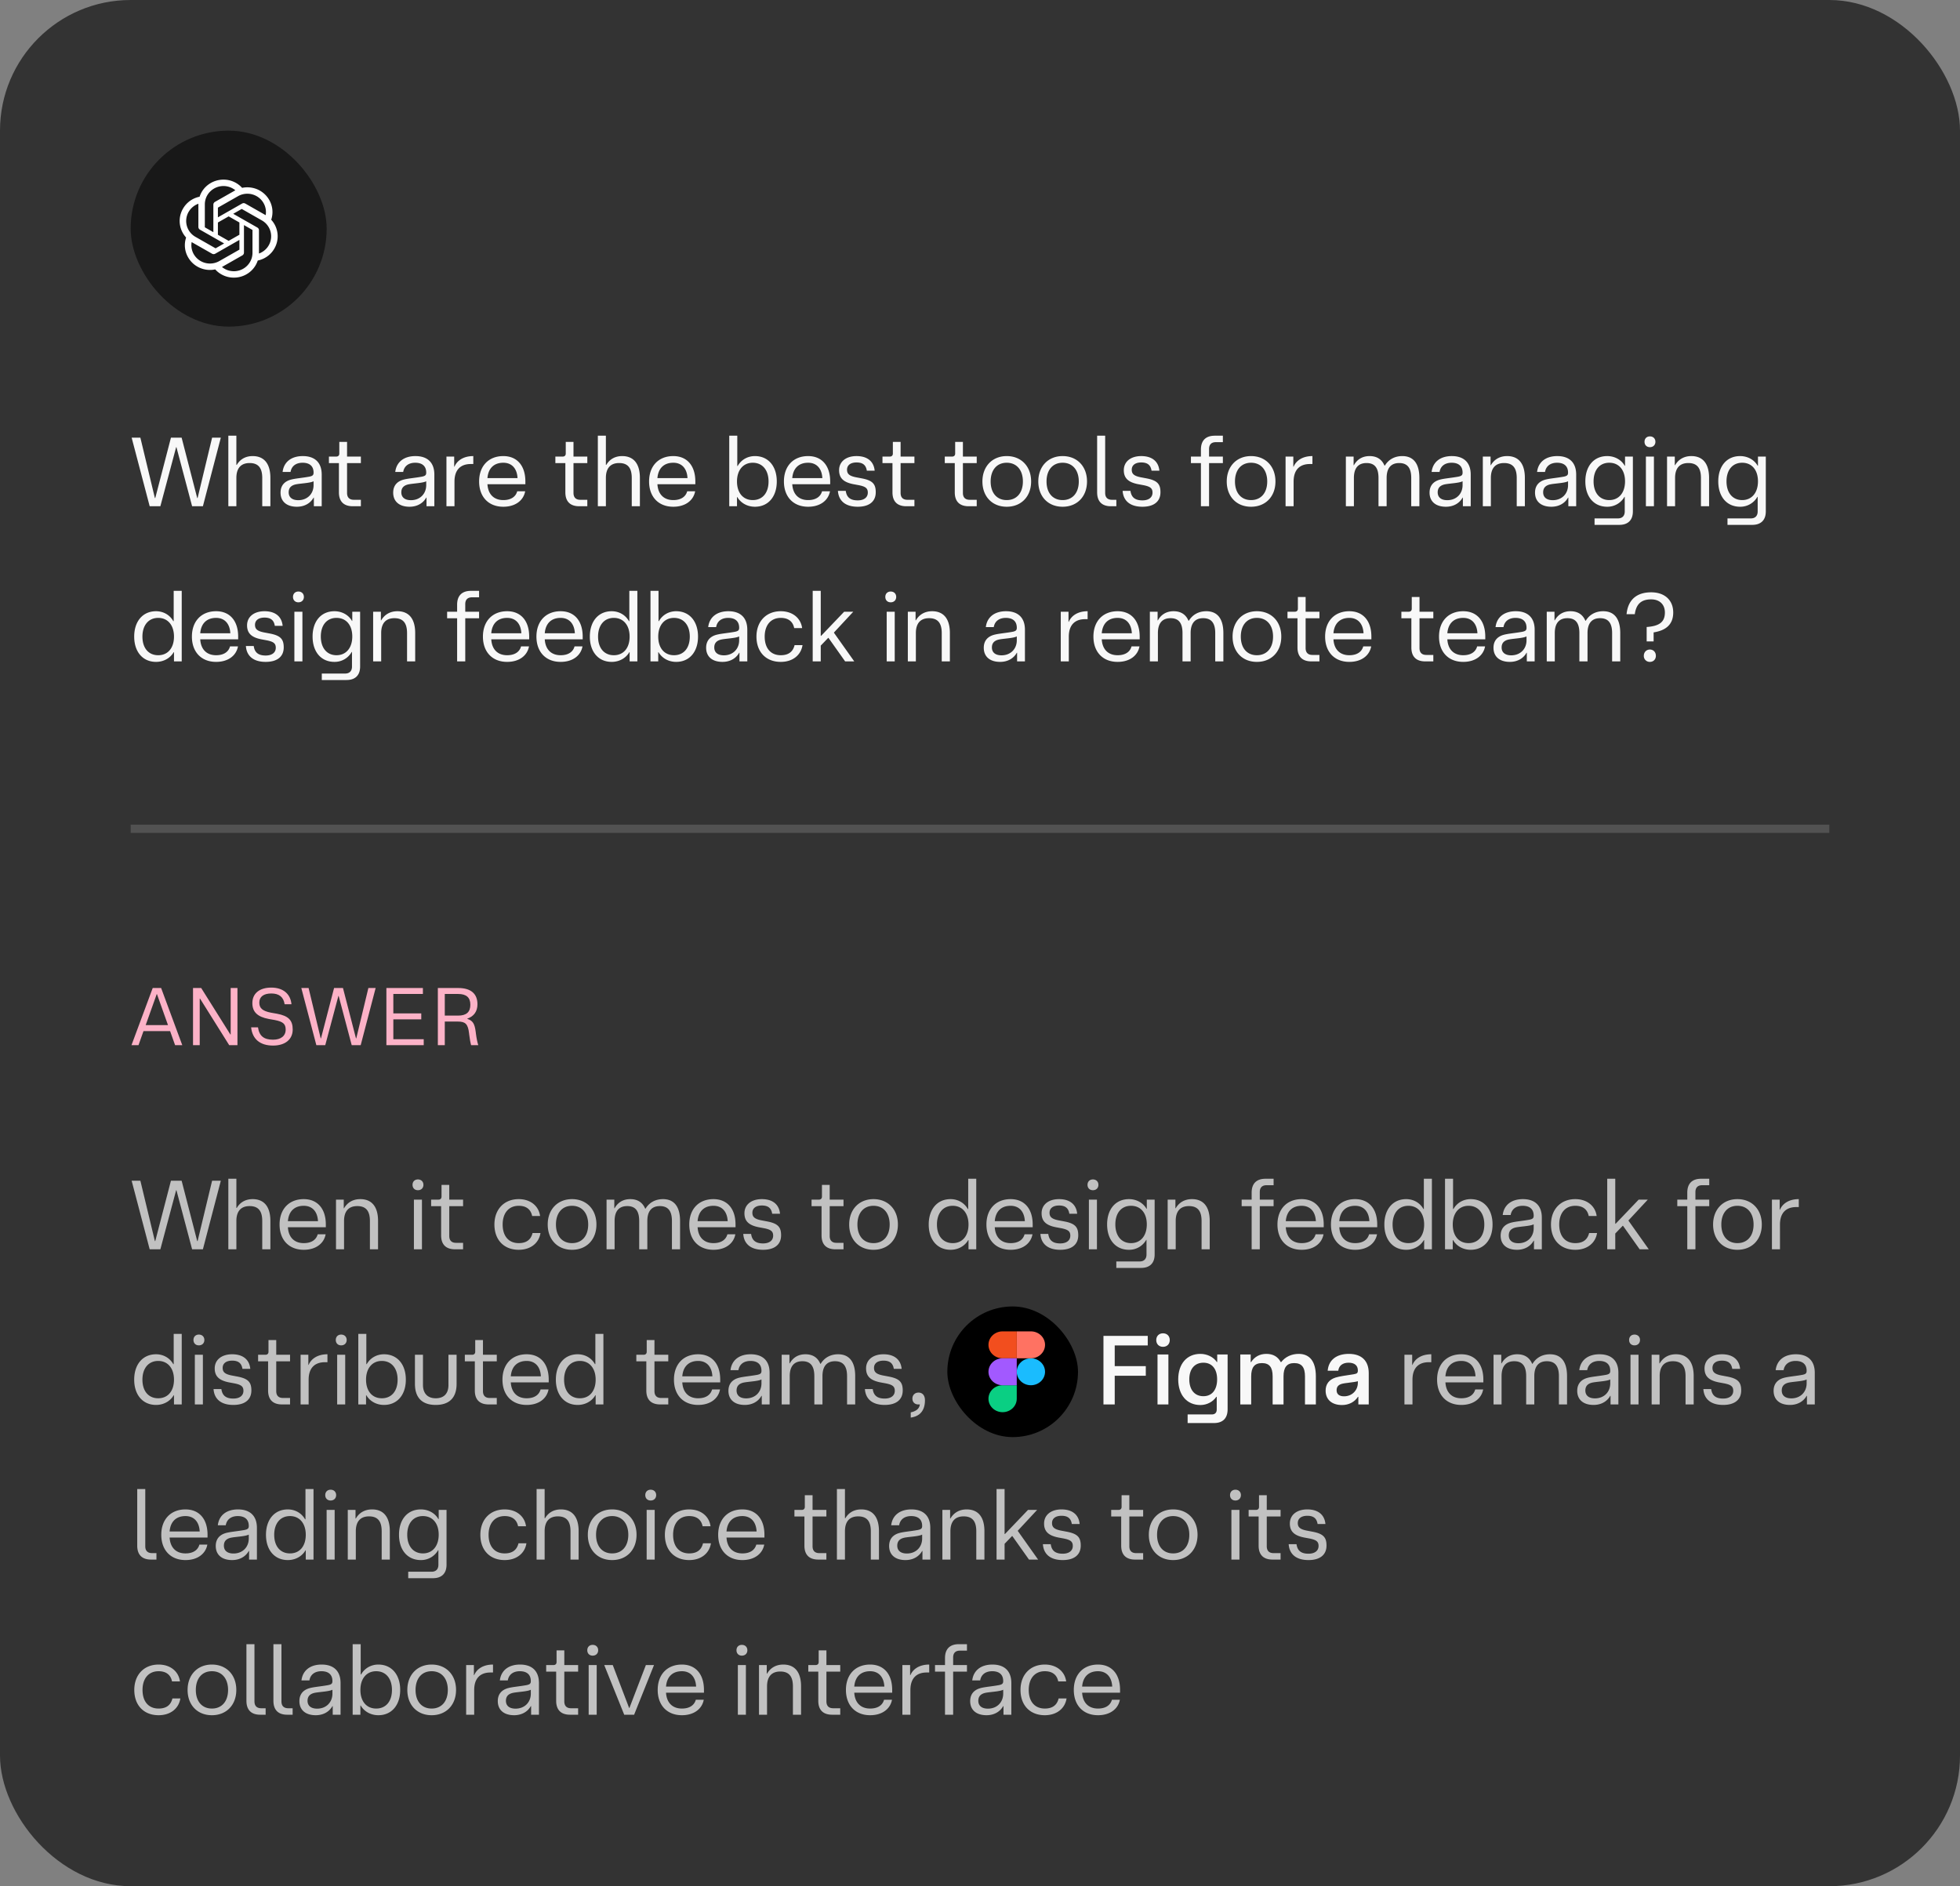
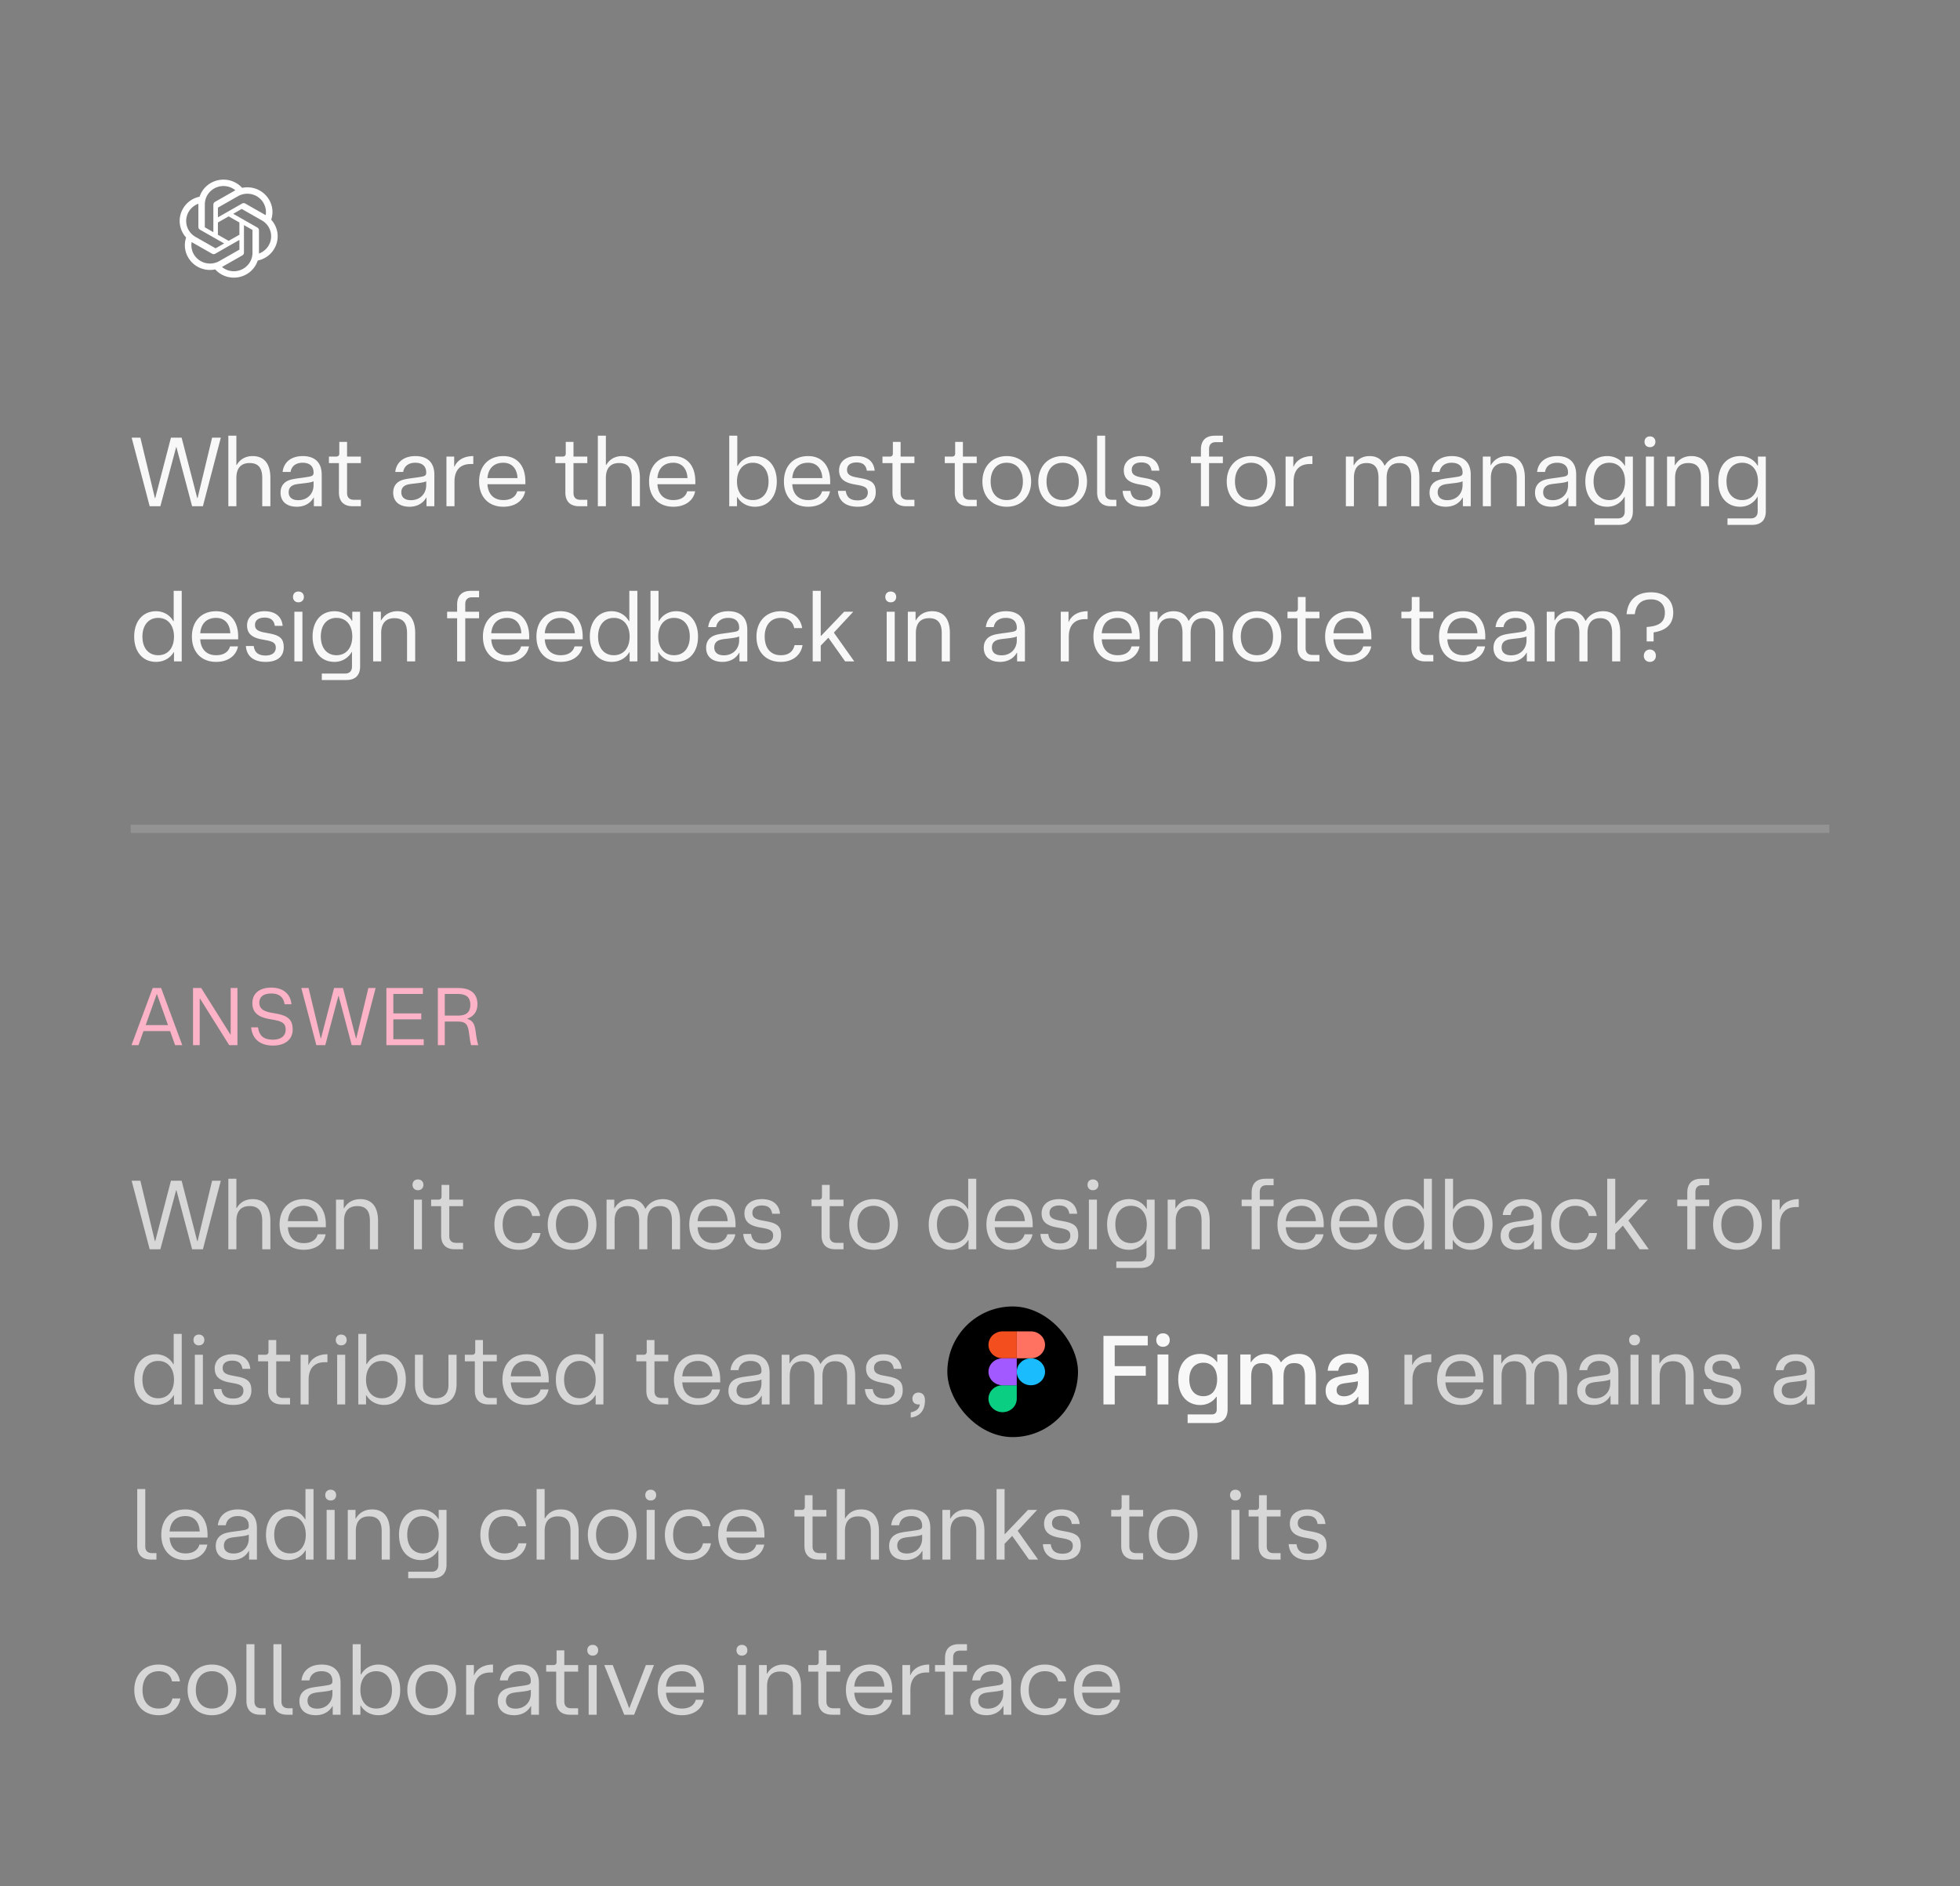
<svg xmlns="http://www.w3.org/2000/svg" width="240" height="231" fill="none">
  <rect width="100%" height="100%" fill="#808080" stroke="none" />
-   <rect width="240" height="231" fill="#333" rx="16" />
-   <rect width="24" height="24" x="16" y="16" fill="#181818" rx="12" />
  <path fill="#fff" d="M33.734 27.706a2.994 2.994 0 0 1 .198 1.865 3.01 3.01 0 0 1-.346.885 2.991 2.991 0 0 1-.854.94 3.072 3.072 0 0 1-1.171.51 3.013 3.013 0 0 1-1.116 1.517 3.1 3.1 0 0 1-1.808.578 3.155 3.155 0 0 1-.64-.065 3.105 3.105 0 0 1-1.168-.515 3.008 3.008 0 0 1-.474-.428 3.112 3.112 0 0 1-1.893-.195 3.052 3.052 0 0 1-1.412-1.257 2.96 2.96 0 0 1-.26-2.452 3.004 3.004 0 0 1-.723-2.66c.068-.311.185-.61.347-.885a3.007 3.007 0 0 1 2.025-1.45 3.002 3.002 0 0 1 1.116-1.518A3.096 3.096 0 0 1 27.363 22a3.064 3.064 0 0 1 2.284 1.006 3.14 3.14 0 0 1 1.89.195 3.08 3.08 0 0 1 1.412 1.255 2.99 2.99 0 0 1 .398 1.2 2.963 2.963 0 0 1-.138 1.255c.217.236.393.504.525.795Zm-4.225 5.339a2.277 2.277 0 0 0 1.234-1.218 2.23 2.23 0 0 0 .174-.86v-2.79a.113.113 0 0 1-.003-.008.033.033 0 0 0-.004-.008.021.021 0 0 0-.006-.006.019.019 0 0 0-.008-.005l-1.023-.583v3.37a.393.393 0 0 1-.199.34l-2.423 1.379-.072.04a2.384 2.384 0 0 0 .682.388 2.375 2.375 0 0 0 .776.133c.299 0 .596-.059.872-.172Zm-5.77-1.894a2.278 2.278 0 0 0 1.384 1.047 2.31 2.31 0 0 0 1.73-.224l2.45-1.394.006-.006a.016.016 0 0 0 .004-.008.03.03 0 0 0 .003-.008v-1.175L26.36 31.07a.45.45 0 0 1-.095.04.412.412 0 0 1-.303-.04l-2.424-1.38a2.342 2.342 0 0 1-.07-.043 2.23 2.23 0 0 0 0 .778 2.292 2.292 0 0 0 .27.729v-.003Zm-.637-5.214a2.24 2.24 0 0 0-.227 1.707 2.235 2.235 0 0 0 1.062 1.364l2.448 1.396.009.002h.009c.003 0 .006 0 .009-.002a.034.034 0 0 0 .007-.004l1.027-.585-2.957-1.684a.406.406 0 0 1-.185-.239.339.339 0 0 1-.012-.1v-2.84c-.125.044-.245.1-.36.164a2.304 2.304 0 0 0-.828.82h-.002Zm8.41 1.93a.404.404 0 0 1 .148.144.397.397 0 0 1 .05.198v2.84a2.27 2.27 0 0 0 1.025-.747 2.224 2.224 0 0 0 .209-2.403 2.252 2.252 0 0 0-.881-.907l-2.449-1.396a.236.236 0 0 0-.009-.002h-.008a.084.084 0 0 1-.01.002.036.036 0 0 0-.007.004l-1.022.583 2.957 1.684h-.003Zm1.021-1.513h-.001v.002l.001-.002Zm-.001 0a2.223 2.223 0 0 0-.143-1.248 2.256 2.256 0 0 0-.8-.978 2.308 2.308 0 0 0-2.442-.103l-2.449 1.394a.023.023 0 0 0-.006.006l-.005.008a.185.185 0 0 0-.004.017v1.166l2.957-1.685a.462.462 0 0 1 .096-.04.415.415 0 0 1 .302.04l2.423 1.38c.021.013.053.03.07.042Zm-6.407-1.291a.396.396 0 0 1 .2-.34l2.422-1.379.072-.04a2.3 2.3 0 0 0-3.383.521 2.23 2.23 0 0 0-.354 1.207v2.79l.002.008a.03.03 0 0 0 .004.007.052.052 0 0 0 .006.008.029.029 0 0 0 .008.005l1.023.583v-3.37Zm.555 3.685 1.318.75 1.317-.75v-1.5L28 26.498l-1.317.75-.002 1.5Z" />
  <path fill="#F8F8F8" d="m18.328 62-2.208-8.4h1.068l1.776 7.392h.048l1.92-7.392h1.308l1.908 7.392h.048l1.776-7.392h1.068L24.844 62h-1.32l-1.92-7.236h-.036L19.636 62h-1.308Zm9.632 0v-8.64h.984v3.576h.048c.408-.696 1.08-1.08 1.944-1.08 1.404 0 2.172.924 2.172 2.676V62h-.996v-3.468c0-1.236-.492-1.824-1.548-1.824s-1.62.624-1.62 1.824V62h-.984Zm8.397.06c-1.26 0-2.004-.648-2.004-1.728 0-.816.432-1.356 1.236-1.584.564-.156 1.344-.204 2.28-.372.408-.084.528-.192.528-.492 0-.792-.48-1.212-1.344-1.212-.816 0-1.356.408-1.476 1.128h-.972c.144-1.224 1.068-1.944 2.472-1.944 1.488 0 2.316.804 2.316 2.268V62h-.96v-1.056h-.036c-.396.708-1.14 1.116-2.04 1.116Zm-1.008-1.764c0 .612.432.96 1.176.96 1.104 0 1.872-.768 1.872-1.848v-.468c-.444.24-1.776.264-2.292.408-.504.144-.756.444-.756.948ZM43.205 62c-1.116 0-1.704-.588-1.704-1.704V56.72h-1.224v-.804h.9c.228 0 .372-.132.372-.372v-1.428h.948v1.8h1.692v.804h-1.692v3.648c0 .552.288.84.828.84h.864V62h-.984Zm6.945.06c-1.26 0-2.004-.648-2.004-1.728 0-.816.432-1.356 1.236-1.584.564-.156 1.344-.204 2.28-.372.408-.084.528-.192.528-.492 0-.792-.48-1.212-1.344-1.212-.816 0-1.356.408-1.476 1.128h-.972c.144-1.224 1.068-1.944 2.472-1.944 1.488 0 2.316.804 2.316 2.268V62h-.96v-1.056h-.036c-.396.708-1.14 1.116-2.04 1.116Zm-1.008-1.764c0 .612.432.96 1.176.96 1.104 0 1.872-.768 1.872-1.848v-.468c-.444.24-1.776.264-2.292.408-.504.144-.756.444-.756.948ZM54.667 62v-6.084h.948v1.236h.036c.312-.744 1.092-1.296 2.304-1.296v.972h-.312c-1.2 0-1.992.66-1.992 2.148V62h-.984Zm6.964.06c-1.812 0-2.964-1.212-2.964-3.096 0-1.896 1.164-3.108 2.964-3.108 1.68 0 2.7 1.176 2.7 3.108v.336h-4.644c.072 1.212.768 1.944 1.944 1.944.948 0 1.524-.42 1.704-1.08h.972c-.204 1.116-1.188 1.896-2.676 1.896Zm-1.944-3.504h3.684c-.06-1.188-.708-1.884-1.74-1.884-1.152 0-1.848.684-1.944 1.884ZM70.932 62c-1.116 0-1.704-.588-1.704-1.704V56.72h-1.224v-.804h.9c.228 0 .372-.132.372-.372v-1.428h.948v1.8h1.692v.804h-1.692v3.648c0 .552.288.84.828.84h.864V62h-.984Zm2.274 0v-8.64h.984v3.576h.048c.408-.696 1.08-1.08 1.944-1.08 1.404 0 2.172.924 2.172 2.676V62h-.996v-3.468c0-1.236-.492-1.824-1.548-1.824s-1.62.624-1.62 1.824V62h-.984Zm9.237.06c-1.812 0-2.964-1.212-2.964-3.096 0-1.896 1.164-3.108 2.964-3.108 1.68 0 2.7 1.176 2.7 3.108v.336H80.5c.072 1.212.768 1.944 1.944 1.944.948 0 1.524-.42 1.704-1.08h.972c-.204 1.116-1.188 1.896-2.676 1.896ZM80.5 58.556h3.684c-.06-1.188-.708-1.884-1.74-1.884-1.152 0-1.848.684-1.944 1.884Zm11.94 3.504c-.912 0-1.728-.444-2.16-1.188h-.036V62h-.948v-8.64h.984v3.708h.048c.432-.768 1.224-1.212 2.112-1.212 1.62 0 2.676 1.224 2.676 3.108 0 1.872-1.056 3.096-2.676 3.096Zm-2.196-3.096c0 1.392.744 2.28 1.932 2.28s1.932-.876 1.932-2.28-.756-2.292-1.932-2.292-1.932.9-1.932 2.292Zm8.71 3.096c-1.811 0-2.963-1.212-2.963-3.096 0-1.896 1.164-3.108 2.964-3.108 1.68 0 2.7 1.176 2.7 3.108v.336h-4.644c.072 1.212.768 1.944 1.944 1.944.948 0 1.524-.42 1.704-1.08h.972c-.204 1.116-1.188 1.896-2.676 1.896Zm-1.943-3.504h3.684c-.06-1.188-.708-1.884-1.74-1.884-1.152 0-1.848.684-1.944 1.884Zm8.015 3.504c-1.476 0-2.34-.696-2.424-1.944h.96c.108.804.576 1.164 1.464 1.164.768 0 1.236-.36 1.236-.948 0-.528-.264-.744-1.104-.912l-.648-.12c-1.236-.24-1.764-.756-1.764-1.716 0-1.044.84-1.728 2.136-1.728 1.32 0 2.112.648 2.22 1.788h-.96c-.108-.696-.504-1.008-1.26-1.008-.732 0-1.164.336-1.164.888 0 .492.252.756 1.08.924l.696.132c1.356.252 1.74.696 1.74 1.704 0 1.128-.792 1.776-2.208 1.776Zm5.96-.06c-1.116 0-1.704-.588-1.704-1.704V56.72h-1.224v-.804h.9c.228 0 .372-.132.372-.372v-1.428h.948v1.8h1.692v.804h-1.692v3.648c0 .552.288.84.828.84h.864V62h-.984Zm7.629 0c-1.116 0-1.704-.588-1.704-1.704V56.72h-1.224v-.804h.9c.228 0 .372-.132.372-.372v-1.428h.948v1.8h1.692v.804h-1.692v3.648c0 .552.288.84.828.84h.864V62h-.984Zm4.657.06c-1.776 0-2.976-1.248-2.976-3.096s1.212-3.108 2.976-3.108c1.776 0 2.988 1.26 2.988 3.108s-1.212 3.096-2.988 3.096Zm-1.968-3.096c0 1.404.756 2.28 1.968 2.28s1.98-.876 1.98-2.28-.768-2.292-1.98-2.292-1.968.888-1.968 2.292Zm8.811 3.096c-1.776 0-2.976-1.248-2.976-3.096s1.212-3.108 2.976-3.108c1.776 0 2.988 1.26 2.988 3.108s-1.212 3.096-2.988 3.096Zm-1.968-3.096c0 1.404.756 2.28 1.968 2.28s1.98-.876 1.98-2.28-.768-2.292-1.98-2.292-1.968.888-1.968 2.292ZM136.035 62c-1.104 0-1.692-.588-1.692-1.704V53.36h.984v7.008c0 .552.288.84.84.84h.528V62h-.66Zm3.854.06c-1.476 0-2.34-.696-2.424-1.944h.96c.108.804.576 1.164 1.464 1.164.768 0 1.236-.36 1.236-.948 0-.528-.264-.744-1.104-.912l-.648-.12c-1.236-.24-1.764-.756-1.764-1.716 0-1.044.84-1.728 2.136-1.728 1.32 0 2.112.648 2.22 1.788h-.96c-.108-.696-.504-1.008-1.26-1.008-.732 0-1.164.336-1.164.888 0 .492.252.756 1.08.924l.696.132c1.356.252 1.74.696 1.74 1.704 0 1.128-.792 1.776-2.208 1.776Zm7.163-6.996c0-1.116.588-1.704 1.704-1.704h.984v.792h-.864c-.54 0-.828.288-.828.84v.924h1.692v.804h-1.692V62h-.996v-5.28h-1.224v-.804h1.224v-.852Zm6.138 6.996c-1.776 0-2.976-1.248-2.976-3.096s1.212-3.108 2.976-3.108c1.776 0 2.988 1.26 2.988 3.108s-1.212 3.096-2.988 3.096Zm-1.968-3.096c0 1.404.756 2.28 1.968 2.28s1.98-.876 1.98-2.28-.768-2.292-1.98-2.292-1.968.888-1.968 2.292ZM157.417 62v-6.084h.948v1.236h.036c.312-.744 1.092-1.296 2.304-1.296v.972h-.312c-1.2 0-1.992.66-1.992 2.148V62h-.984Zm7.383 0v-6.084h.948v1.056h.036c.408-.732 1.068-1.116 1.92-1.116.888 0 1.5.396 1.824 1.164h.048c.456-.756 1.212-1.164 2.136-1.164 1.356 0 2.088.912 2.088 2.676V62h-.996v-3.468c0-1.236-.48-1.824-1.476-1.824-1.008 0-1.536.624-1.536 1.824V62h-.996v-3.468c0-1.236-.468-1.824-1.464-1.824-1.02 0-1.548.624-1.548 1.824V62h-.984Zm12.252.06c-1.26 0-2.004-.648-2.004-1.728 0-.816.432-1.356 1.236-1.584.564-.156 1.344-.204 2.28-.372.408-.084.528-.192.528-.492 0-.792-.48-1.212-1.344-1.212-.816 0-1.356.408-1.476 1.128h-.972c.144-1.224 1.068-1.944 2.472-1.944 1.488 0 2.316.804 2.316 2.268V62h-.96v-1.056h-.036c-.396.708-1.14 1.116-2.04 1.116Zm-1.008-1.764c0 .612.432.96 1.176.96 1.104 0 1.872-.768 1.872-1.848v-.468c-.444.24-1.776.264-2.292.408-.504.144-.756.444-.756.948ZM181.57 62v-6.084h.948v1.056h.036c.42-.72 1.104-1.116 1.992-1.116 1.404 0 2.172.924 2.172 2.676V62h-.996v-3.468c0-1.236-.492-1.824-1.548-1.824s-1.62.624-1.62 1.824V62h-.984Zm8.396.06c-1.26 0-2.004-.648-2.004-1.728 0-.816.432-1.356 1.236-1.584.564-.156 1.344-.204 2.28-.372.408-.084.528-.192.528-.492 0-.792-.48-1.212-1.344-1.212-.816 0-1.356.408-1.476 1.128h-.972c.144-1.224 1.068-1.944 2.472-1.944 1.488 0 2.316.804 2.316 2.268V62h-.96v-1.056h-.036c-.396.708-1.14 1.116-2.04 1.116Zm-1.008-1.764c0 .612.432.96 1.176.96 1.104 0 1.872-.768 1.872-1.848v-.468c-.444.24-1.776.264-2.292.408-.504.144-.756.444-.756.948Zm6.294 3.984v-.792h2.856c.54 0 .84-.312.84-.852v-1.788h-.036a2.394 2.394 0 0 1-2.112 1.212c-1.632 0-2.676-1.224-2.676-3.108 0-1.872 1.044-3.096 2.676-3.096.912 0 1.728.444 2.148 1.188h.036v-1.128h.96v6.708c0 1.068-.588 1.656-1.668 1.656h-3.024Zm-.12-5.328c0 1.404.744 2.292 1.92 2.292s1.932-.9 1.932-2.292-.744-2.28-1.932-2.28c-1.176 0-1.92.876-1.92 2.28ZM201.538 62v-6.084h.984V62h-.984Zm-.168-7.896c0-.396.264-.66.66-.66s.672.264.672.66-.276.66-.672.66-.66-.264-.66-.66ZM204.128 62v-6.084h.948v1.056h.036c.42-.72 1.104-1.116 1.992-1.116 1.404 0 2.172.924 2.172 2.676V62h-.996v-3.468c0-1.236-.492-1.824-1.548-1.824s-1.62.624-1.62 1.824V62h-.984Zm7.401 2.28v-.792h2.856c.54 0 .84-.312.84-.852v-1.788h-.036a2.394 2.394 0 0 1-2.112 1.212c-1.632 0-2.676-1.224-2.676-3.108 0-1.872 1.044-3.096 2.676-3.096.912 0 1.728.444 2.148 1.188h.036v-1.128h.96v6.708c0 1.068-.588 1.656-1.668 1.656h-3.024Zm-.12-5.328c0 1.404.744 2.292 1.92 2.292s1.932-.9 1.932-2.292-.744-2.28-1.932-2.28c-1.176 0-1.92.876-1.92 2.28ZM19.108 81.06c-1.62 0-2.676-1.224-2.676-3.096 0-1.884 1.056-3.108 2.676-3.108.888 0 1.68.444 2.112 1.212h.048V72.36h.984V81h-.948v-1.128h-.036c-.432.744-1.248 1.188-2.16 1.188Zm-1.668-3.096c0 1.404.744 2.28 1.932 2.28s1.932-.888 1.932-2.28-.756-2.292-1.932-2.292-1.932.888-1.932 2.292Zm9.023 3.096c-1.812 0-2.964-1.212-2.964-3.096 0-1.896 1.164-3.108 2.964-3.108 1.68 0 2.7 1.176 2.7 3.108v.336h-4.644c.072 1.212.768 1.944 1.944 1.944.948 0 1.524-.42 1.704-1.08h.972c-.204 1.116-1.188 1.896-2.676 1.896Zm-1.944-3.504h3.684c-.06-1.188-.708-1.884-1.74-1.884-1.152 0-1.848.684-1.944 1.884Zm8.014 3.504c-1.476 0-2.34-.696-2.424-1.944h.96c.108.804.576 1.164 1.464 1.164.768 0 1.236-.36 1.236-.948 0-.528-.264-.744-1.103-.912l-.648-.12c-1.236-.24-1.765-.756-1.765-1.716 0-1.044.84-1.728 2.136-1.728 1.32 0 2.112.648 2.22 1.788h-.96c-.108-.696-.504-1.008-1.26-1.008-.732 0-1.164.336-1.164.888 0 .492.252.756 1.08.924l.697.132c1.355.252 1.74.696 1.74 1.704 0 1.128-.792 1.776-2.209 1.776Zm3.513-.06v-6.084h.984V81h-.984Zm-.168-7.896c0-.396.264-.66.66-.66s.672.264.672.66-.276.66-.672.66-.66-.264-.66-.66Zm3.526 10.176v-.792h2.856c.54 0 .84-.312.84-.852v-1.788h-.036a2.394 2.394 0 0 1-2.112 1.212c-1.632 0-2.676-1.224-2.676-3.108 0-1.872 1.044-3.096 2.676-3.096.912 0 1.728.444 2.148 1.188h.036v-1.128h.96v6.708c0 1.068-.588 1.656-1.668 1.656h-3.024Zm-.12-5.328c0 1.404.744 2.292 1.92 2.292s1.932-.9 1.932-2.292-.744-2.28-1.932-2.28c-1.176 0-1.92.876-1.92 2.28ZM45.691 81v-6.084h.948v1.056h.036c.42-.72 1.104-1.116 1.992-1.116 1.404 0 2.172.924 2.172 2.676V81h-.996v-3.468c0-1.236-.492-1.824-1.548-1.824s-1.62.624-1.62 1.824V81h-.984Zm10.283-6.936c0-1.116.588-1.704 1.704-1.704h.984v.792h-.864c-.54 0-.828.288-.828.84v.924h1.692v.804H56.97V81h-.996v-5.28H54.75v-.804h1.224v-.852Zm6.125 6.996c-1.812 0-2.964-1.212-2.964-3.096 0-1.896 1.164-3.108 2.964-3.108 1.68 0 2.7 1.176 2.7 3.108v.336h-4.644c.072 1.212.768 1.944 1.944 1.944.948 0 1.524-.42 1.704-1.08h.972c-.204 1.116-1.188 1.896-2.676 1.896Zm-1.944-3.504h3.684c-.06-1.188-.708-1.884-1.74-1.884-1.152 0-1.848.684-1.944 1.884Zm8.495 3.504c-1.812 0-2.964-1.212-2.964-3.096 0-1.896 1.164-3.108 2.964-3.108 1.68 0 2.7 1.176 2.7 3.108v.336h-4.644c.072 1.212.768 1.944 1.944 1.944.948 0 1.524-.42 1.704-1.08h.972c-.204 1.116-1.188 1.896-2.676 1.896Zm-1.944-3.504h3.684c-.06-1.188-.708-1.884-1.74-1.884-1.152 0-1.848.684-1.944 1.884Zm8.195 3.504c-1.62 0-2.676-1.224-2.676-3.096 0-1.884 1.056-3.108 2.676-3.108.888 0 1.68.444 2.112 1.212h.048V72.36h.984V81h-.948v-1.128h-.036c-.432.744-1.248 1.188-2.16 1.188Zm-1.668-3.096c0 1.404.744 2.28 1.932 2.28s1.932-.888 1.932-2.28-.756-2.292-1.932-2.292-1.932.888-1.932 2.292Zm9.563 3.096c-.912 0-1.728-.444-2.16-1.188H80.6V81h-.948v-8.64h.984v3.708h.048c.432-.768 1.224-1.212 2.112-1.212 1.62 0 2.676 1.224 2.676 3.108 0 1.872-1.056 3.096-2.676 3.096ZM80.6 77.964c0 1.392.744 2.28 1.932 2.28s1.932-.876 1.932-2.28-.756-2.292-1.932-2.292-1.932.9-1.932 2.292Zm7.87 3.096c-1.26 0-2.004-.648-2.004-1.728 0-.816.432-1.356 1.236-1.584.564-.156 1.344-.204 2.28-.372.408-.084.528-.192.528-.492 0-.792-.48-1.212-1.344-1.212-.816 0-1.356.408-1.476 1.128h-.972c.144-1.224 1.068-1.944 2.472-1.944 1.488 0 2.316.804 2.316 2.268V81h-.96v-1.056h-.036c-.396.708-1.14 1.116-2.04 1.116Zm-1.008-1.764c0 .612.432.96 1.176.96 1.104 0 1.872-.768 1.872-1.848v-.468c-.444.24-1.776.264-2.292.408-.504.144-.756.444-.756.948Zm8.142 1.764c-1.812 0-2.976-1.212-2.976-3.096 0-1.86 1.188-3.108 2.976-3.108 1.428 0 2.448.828 2.616 2.064h-.972c-.168-.828-.744-1.248-1.644-1.248-1.224 0-1.968.888-1.968 2.292 0 1.428.744 2.28 1.968 2.28.912 0 1.488-.396 1.692-1.236h.972c-.192 1.224-1.2 2.052-2.664 2.052Zm3.91-.06v-8.64h.985v5.508h.048l2.82-2.952h1.116l-2.364 2.544v.036L104.603 81h-1.116l-2.04-2.88h-.036l-.912.948V81h-.984Zm9.06 0v-6.084h.984V81h-.984Zm-.168-7.896c0-.396.264-.66.66-.66s.672.264.672.66-.276.66-.672.66-.66-.264-.66-.66ZM111.163 81v-6.084h.948v1.056h.036c.42-.72 1.104-1.116 1.992-1.116 1.404 0 2.172.924 2.172 2.676V81h-.996v-3.468c0-1.236-.492-1.824-1.548-1.824s-1.62.624-1.62 1.824V81h-.984Zm11.303.06c-1.26 0-2.004-.648-2.004-1.728 0-.816.432-1.356 1.236-1.584.564-.156 1.344-.204 2.28-.372.408-.084.528-.192.528-.492 0-.792-.48-1.212-1.344-1.212-.816 0-1.356.408-1.476 1.128h-.972c.144-1.224 1.068-1.944 2.472-1.944 1.488 0 2.316.804 2.316 2.268V81h-.96v-1.056h-.036c-.396.708-1.14 1.116-2.04 1.116Zm-1.008-1.764c0 .612.432.96 1.176.96 1.104 0 1.872-.768 1.872-1.848v-.468c-.444.24-1.776.264-2.292.408-.504.144-.756.444-.756.948ZM129.89 81v-6.084h.948v1.236h.036c.312-.744 1.092-1.296 2.304-1.296v.972h-.312c-1.2 0-1.992.66-1.992 2.148V81h-.984Zm6.963.06c-1.812 0-2.964-1.212-2.964-3.096 0-1.896 1.164-3.108 2.964-3.108 1.68 0 2.7 1.176 2.7 3.108v.336h-4.644c.072 1.212.768 1.944 1.944 1.944.948 0 1.524-.42 1.704-1.08h.972c-.204 1.116-1.188 1.896-2.676 1.896Zm-1.944-3.504h3.684c-.06-1.188-.708-1.884-1.74-1.884-1.152 0-1.848.684-1.944 1.884ZM140.8 81v-6.084h.948v1.056h.036c.408-.732 1.068-1.116 1.92-1.116.888 0 1.5.396 1.824 1.164h.048c.456-.756 1.212-1.164 2.136-1.164 1.356 0 2.088.912 2.088 2.676V81h-.996v-3.468c0-1.236-.48-1.824-1.476-1.824-1.008 0-1.536.624-1.536 1.824V81h-.996v-3.468c0-1.236-.468-1.824-1.464-1.824-1.02 0-1.548.624-1.548 1.824V81h-.984Zm13.104.06c-1.776 0-2.976-1.248-2.976-3.096s1.212-3.108 2.976-3.108c1.776 0 2.988 1.26 2.988 3.108s-1.212 3.096-2.988 3.096Zm-1.968-3.096c0 1.404.756 2.28 1.968 2.28s1.98-.876 1.98-2.28-.768-2.292-1.98-2.292-1.968.888-1.968 2.292ZM160.58 81c-1.116 0-1.704-.588-1.704-1.704V75.72h-1.224v-.804h.9c.228 0 .372-.132.372-.372v-1.428h.948v1.8h1.692v.804h-1.692v3.648c0 .552.288.84.828.84h.864V81h-.984Zm4.644.06c-1.812 0-2.964-1.212-2.964-3.096 0-1.896 1.164-3.108 2.964-3.108 1.68 0 2.7 1.176 2.7 3.108v.336h-4.644c.072 1.212.768 1.944 1.944 1.944.948 0 1.524-.42 1.704-1.08h.972c-.204 1.116-1.188 1.896-2.676 1.896Zm-1.944-3.504h3.684c-.06-1.188-.708-1.884-1.74-1.884-1.152 0-1.848.684-1.944 1.884ZM174.525 81c-1.116 0-1.704-.588-1.704-1.704V75.72h-1.224v-.804h.9c.228 0 .372-.132.372-.372v-1.428h.948v1.8h1.692v.804h-1.692v3.648c0 .552.288.84.828.84h.864V81h-.984Zm4.645.06c-1.812 0-2.964-1.212-2.964-3.096 0-1.896 1.164-3.108 2.964-3.108 1.68 0 2.7 1.176 2.7 3.108v.336h-4.644c.072 1.212.768 1.944 1.944 1.944.948 0 1.524-.42 1.704-1.08h.972c-.204 1.116-1.188 1.896-2.676 1.896Zm-1.944-3.504h3.684c-.06-1.188-.708-1.884-1.74-1.884-1.152 0-1.848.684-1.944 1.884Zm7.655 3.504c-1.26 0-2.004-.648-2.004-1.728 0-.816.432-1.356 1.236-1.584.564-.156 1.344-.204 2.28-.372.408-.084.528-.192.528-.492 0-.792-.48-1.212-1.344-1.212-.816 0-1.356.408-1.476 1.128h-.972c.144-1.224 1.068-1.944 2.472-1.944 1.488 0 2.316.804 2.316 2.268V81h-.96v-1.056h-.036c-.396.708-1.14 1.116-2.04 1.116Zm-1.008-1.764c0 .612.432.96 1.176.96 1.104 0 1.872-.768 1.872-1.848v-.468c-.444.24-1.776.264-2.292.408-.504.144-.756.444-.756.948ZM189.398 81v-6.084h.948v1.056h.036c.408-.732 1.068-1.116 1.92-1.116.888 0 1.5.396 1.824 1.164h.048c.456-.756 1.212-1.164 2.136-1.164 1.356 0 2.088.912 2.088 2.676V81h-.996v-3.468c0-1.236-.48-1.824-1.476-1.824-1.008 0-1.536.624-1.536 1.824V81h-.996v-3.468c0-1.236-.468-1.824-1.464-1.824-1.02 0-1.548.624-1.548 1.824V81h-.984Zm12.234-4.212c1.524-.108 2.232-.588 2.232-1.776 0-.996-.66-1.608-1.68-1.608-1.2 0-1.836.564-2.004 1.812h-1.008c.168-1.74 1.212-2.676 3.012-2.676 1.656 0 2.7.96 2.7 2.472 0 1.452-.876 2.196-2.4 2.436v1.104h-.852v-1.764Zm-.348 3.528c0-.444.312-.768.744-.768s.732.324.732.768c0 .432-.3.744-.732.744a.719.719 0 0 1-.744-.744Z" />
  <path stroke="#F8F8F8" stroke-opacity=".16" d="M16 101.5h208" />
  <path fill="#FCB2C7" d="m16.1 128 2.6-7h1.03l2.59 7h-.88l-.61-1.72h-3.26l-.61 1.72h-.86Zm1.74-2.46h2.73l-1.35-3.79h-.03l-1.35 3.79Zm5.796 2.46v-7h1l3.57 5.69h.04V121h.83v7h-1.01l-3.57-5.7h-.04v5.7h-.82Zm9.795.05c-1.58 0-2.53-.79-2.68-2.23h.84c.15 1.05.72 1.51 1.84 1.51.96 0 1.55-.46 1.55-1.23 0-.7-.32-.98-1.34-1.18l-.74-.13c-1.38-.26-2-.86-2-1.94 0-1.18.87-1.9 2.32-1.9 1.43 0 2.35.76 2.47 2.04h-.84c-.13-.88-.67-1.32-1.63-1.32-.94 0-1.47.4-1.47 1.12 0 .69.41 1.03 1.42 1.23l.74.13c1.41.26 1.93.8 1.93 1.93 0 1.22-.93 1.97-2.41 1.97Zm5.306-.05-1.84-7h.89l1.48 6.16h.04l1.6-6.16h1.09l1.59 6.16h.04l1.48-6.16h.89l-1.83 7h-1.1l-1.6-6.03h-.03l-1.61 6.03h-1.09Zm8.577 0v-7h4.47v.73h-3.62v2.38h3.42v.73h-3.42v2.43h3.72v.73h-4.57Zm6.3 0v-7h2.5c1.53 0 2.35.69 2.35 1.99 0 .87-.43 1.48-1.24 1.76v.03c.67.22.9.58 1.03 1.62l.02.17c.07.57.18 1.09.29 1.43h-.88c-.08-.29-.15-.67-.23-1.3l-.02-.17c-.13-1.11-.44-1.42-1.36-1.42h-1.61V128h-.85Zm.85-3.62h1.63c1.01 0 1.5-.43 1.5-1.33 0-.89-.49-1.32-1.5-1.32h-1.63v2.65Z" />
  <path fill="#F8F8F8" fill-opacity=".72" d="m18.328 153-2.208-8.4h1.068l1.776 7.392h.048l1.92-7.392h1.308l1.908 7.392h.048l1.776-7.392h1.068l-2.196 8.4h-1.32l-1.92-7.236h-.036L19.636 153h-1.308Zm9.632 0v-8.64h.984v3.576h.048c.408-.696 1.08-1.08 1.944-1.08 1.404 0 2.172.924 2.172 2.676V153h-.996v-3.468c0-1.236-.492-1.824-1.548-1.824s-1.62.624-1.62 1.824V153h-.984Zm9.237.06c-1.812 0-2.964-1.212-2.964-3.096 0-1.896 1.164-3.108 2.964-3.108 1.68 0 2.7 1.176 2.7 3.108v.336h-4.644c.072 1.212.768 1.944 1.944 1.944.948 0 1.524-.42 1.704-1.08h.972c-.204 1.116-1.188 1.896-2.676 1.896Zm-1.944-3.504h3.684c-.06-1.188-.708-1.884-1.74-1.884-1.152 0-1.848.684-1.944 1.884Zm5.89 3.444v-6.084h.949v1.056h.036c.42-.72 1.104-1.116 1.992-1.116 1.404 0 2.172.924 2.172 2.676V153h-.996v-3.468c0-1.236-.492-1.824-1.548-1.824s-1.62.624-1.62 1.824V153h-.984Zm9.54 0v-6.084h.984V153h-.984Zm-.168-7.896c0-.396.264-.66.66-.66s.672.264.672.66-.276.66-.672.66-.66-.264-.66-.66ZM55.72 153c-1.116 0-1.704-.588-1.704-1.704v-3.576h-1.224v-.804h.9c.228 0 .372-.132.372-.372v-1.428h.948v1.8h1.692v.804h-1.692v3.648c0 .552.288.84.828.84h.864V153h-.984Zm7.797.06c-1.812 0-2.976-1.212-2.976-3.096 0-1.86 1.188-3.108 2.976-3.108 1.428 0 2.448.828 2.616 2.064h-.972c-.168-.828-.744-1.248-1.644-1.248-1.224 0-1.968.888-1.968 2.292 0 1.428.744 2.28 1.968 2.28.912 0 1.488-.396 1.692-1.236h.972c-.192 1.224-1.2 2.052-2.664 2.052Zm6.527 0c-1.776 0-2.976-1.248-2.976-3.096s1.212-3.108 2.976-3.108c1.776 0 2.988 1.26 2.988 3.108s-1.212 3.096-2.988 3.096Zm-1.968-3.096c0 1.404.756 2.28 1.968 2.28s1.98-.876 1.98-2.28-.768-2.292-1.98-2.292-1.968.888-1.968 2.292ZM74.273 153v-6.084h.948v1.056h.036c.408-.732 1.068-1.116 1.92-1.116.888 0 1.5.396 1.824 1.164h.048c.456-.756 1.212-1.164 2.136-1.164 1.356 0 2.088.912 2.088 2.676V153h-.996v-3.468c0-1.236-.48-1.824-1.476-1.824-1.008 0-1.536.624-1.536 1.824V153h-.996v-3.468c0-1.236-.468-1.824-1.464-1.824-1.02 0-1.548.624-1.548 1.824V153h-.984Zm13.092.06c-1.812 0-2.964-1.212-2.964-3.096 0-1.896 1.164-3.108 2.964-3.108 1.68 0 2.7 1.176 2.7 3.108v.336h-4.644c.072 1.212.768 1.944 1.944 1.944.948 0 1.524-.42 1.704-1.08h.972c-.204 1.116-1.188 1.896-2.676 1.896Zm-1.944-3.504h3.684c-.06-1.188-.708-1.884-1.74-1.884-1.152 0-1.848.684-1.944 1.884Zm8.015 3.504c-1.476 0-2.34-.696-2.424-1.944h.96c.108.804.576 1.164 1.464 1.164.768 0 1.236-.36 1.236-.948 0-.528-.264-.744-1.104-.912l-.648-.12c-1.236-.24-1.764-.756-1.764-1.716 0-1.044.84-1.728 2.136-1.728 1.32 0 2.112.648 2.22 1.788h-.96c-.108-.696-.504-1.008-1.26-1.008-.732 0-1.164.336-1.164.888 0 .492.252.756 1.08.924l.696.132c1.356.252 1.74.696 1.74 1.704 0 1.128-.792 1.776-2.208 1.776Zm8.867-.06c-1.116 0-1.704-.588-1.704-1.704v-3.576h-1.224v-.804h.9c.228 0 .372-.132.372-.372v-1.428h.948v1.8h1.692v.804h-1.692v3.648c0 .552.288.84.828.84h.864V153h-.984Zm4.656.06c-1.776 0-2.976-1.248-2.976-3.096s1.212-3.108 2.976-3.108c1.776 0 2.988 1.26 2.988 3.108s-1.212 3.096-2.988 3.096Zm-1.968-3.096c0 1.404.756 2.28 1.968 2.28s1.98-.876 1.98-2.28-.768-2.292-1.98-2.292-1.968.888-1.968 2.292Zm11.406 3.096c-1.62 0-2.676-1.224-2.676-3.096 0-1.884 1.056-3.108 2.676-3.108.888 0 1.68.444 2.112 1.212h.048v-3.708h.984V153h-.948v-1.128h-.036c-.432.744-1.248 1.188-2.16 1.188Zm-1.668-3.096c0 1.404.744 2.28 1.932 2.28s1.932-.888 1.932-2.28-.756-2.292-1.932-2.292-1.932.888-1.932 2.292Zm9.023 3.096c-1.812 0-2.964-1.212-2.964-3.096 0-1.896 1.164-3.108 2.964-3.108 1.68 0 2.7 1.176 2.7 3.108v.336h-4.644c.072 1.212.768 1.944 1.944 1.944.948 0 1.524-.42 1.704-1.08h.972c-.204 1.116-1.188 1.896-2.676 1.896Zm-1.944-3.504h3.684c-.06-1.188-.708-1.884-1.74-1.884-1.152 0-1.848.684-1.944 1.884Zm8.015 3.504c-1.476 0-2.34-.696-2.424-1.944h.96c.108.804.576 1.164 1.464 1.164.768 0 1.236-.36 1.236-.948 0-.528-.264-.744-1.104-.912l-.648-.12c-1.236-.24-1.764-.756-1.764-1.716 0-1.044.84-1.728 2.136-1.728 1.32 0 2.112.648 2.22 1.788h-.96c-.108-.696-.504-1.008-1.26-1.008-.732 0-1.164.336-1.164.888 0 .492.252.756 1.08.924l.696.132c1.356.252 1.74.696 1.74 1.704 0 1.128-.792 1.776-2.208 1.776Zm3.512-.06v-6.084h.984V153h-.984Zm-.168-7.896c0-.396.264-.66.66-.66s.672.264.672.66-.276.66-.672.66-.66-.264-.66-.66Zm3.526 10.176v-.792h2.856c.54 0 .84-.312.84-.852v-1.788h-.036a2.394 2.394 0 0 1-2.112 1.212c-1.632 0-2.676-1.224-2.676-3.108 0-1.872 1.044-3.096 2.676-3.096.912 0 1.728.444 2.148 1.188h.036v-1.128h.96v6.708c0 1.068-.588 1.656-1.668 1.656h-3.024Zm-.12-5.328c0 1.404.744 2.292 1.92 2.292s1.932-.9 1.932-2.292-.744-2.28-1.932-2.28c-1.176 0-1.92.876-1.92 2.28ZM142.98 153v-6.084h.948v1.056h.036c.42-.72 1.104-1.116 1.992-1.116 1.404 0 2.172.924 2.172 2.676V153h-.996v-3.468c0-1.236-.492-1.824-1.548-1.824s-1.62.624-1.62 1.824V153h-.984Zm10.283-6.936c0-1.116.588-1.704 1.704-1.704h.984v.792h-.864c-.54 0-.828.288-.828.84v.924h1.692v.804h-1.692V153h-.996v-5.28h-1.224v-.804h1.224v-.852Zm6.125 6.996c-1.812 0-2.964-1.212-2.964-3.096 0-1.896 1.164-3.108 2.964-3.108 1.68 0 2.7 1.176 2.7 3.108v.336h-4.644c.072 1.212.768 1.944 1.944 1.944.948 0 1.524-.42 1.704-1.08h.972c-.204 1.116-1.188 1.896-2.676 1.896Zm-1.944-3.504h3.684c-.06-1.188-.708-1.884-1.74-1.884-1.152 0-1.848.684-1.944 1.884Zm8.495 3.504c-1.812 0-2.964-1.212-2.964-3.096 0-1.896 1.164-3.108 2.964-3.108 1.68 0 2.7 1.176 2.7 3.108v.336h-4.644c.072 1.212.768 1.944 1.944 1.944.948 0 1.524-.42 1.704-1.08h.972c-.204 1.116-1.188 1.896-2.676 1.896Zm-1.944-3.504h3.684c-.06-1.188-.708-1.884-1.74-1.884-1.152 0-1.848.684-1.944 1.884Zm8.195 3.504c-1.62 0-2.676-1.224-2.676-3.096 0-1.884 1.056-3.108 2.676-3.108.888 0 1.68.444 2.112 1.212h.048v-3.708h.984V153h-.948v-1.128h-.036c-.432.744-1.248 1.188-2.16 1.188Zm-1.668-3.096c0 1.404.744 2.28 1.932 2.28s1.932-.888 1.932-2.28-.756-2.292-1.932-2.292-1.932.888-1.932 2.292Zm9.563 3.096c-.912 0-1.728-.444-2.16-1.188h-.036V153h-.948v-8.64h.984v3.708h.048c.432-.768 1.224-1.212 2.112-1.212 1.62 0 2.676 1.224 2.676 3.108 0 1.872-1.056 3.096-2.676 3.096Zm-2.196-3.096c0 1.392.744 2.28 1.932 2.28s1.932-.876 1.932-2.28-.756-2.292-1.932-2.292-1.932.9-1.932 2.292Zm7.87 3.096c-1.26 0-2.004-.648-2.004-1.728 0-.816.432-1.356 1.236-1.584.564-.156 1.344-.204 2.28-.372.408-.084.528-.192.528-.492 0-.792-.48-1.212-1.344-1.212-.816 0-1.356.408-1.476 1.128h-.972c.144-1.224 1.068-1.944 2.472-1.944 1.488 0 2.316.804 2.316 2.268V153h-.96v-1.056h-.036c-.396.708-1.14 1.116-2.04 1.116Zm-1.008-1.764c0 .612.432.96 1.176.96 1.104 0 1.872-.768 1.872-1.848v-.468c-.444.24-1.776.264-2.292.408-.504.144-.756.444-.756.948Zm8.142 1.764c-1.812 0-2.976-1.212-2.976-3.096 0-1.86 1.188-3.108 2.976-3.108 1.428 0 2.448.828 2.616 2.064h-.972c-.168-.828-.744-1.248-1.644-1.248-1.224 0-1.968.888-1.968 2.292 0 1.428.744 2.28 1.968 2.28.912 0 1.488-.396 1.692-1.236h.972c-.192 1.224-1.2 2.052-2.664 2.052Zm3.911-.06v-8.64h.984v5.508h.048l2.82-2.952h1.116l-2.364 2.544v.036l2.484 3.504h-1.116l-2.04-2.88h-.036l-.912.948V153h-.984Zm9.803-6.936c0-1.116.588-1.704 1.704-1.704h.984v.792h-.864c-.54 0-.828.288-.828.84v.924h1.692v.804h-1.692V153h-.996v-5.28h-1.224v-.804h1.224v-.852Zm6.137 6.996c-1.776 0-2.976-1.248-2.976-3.096s1.212-3.108 2.976-3.108c1.776 0 2.988 1.26 2.988 3.108s-1.212 3.096-2.988 3.096Zm-1.968-3.096c0 1.404.756 2.28 1.968 2.28s1.98-.876 1.98-2.28-.768-2.292-1.98-2.292-1.968.888-1.968 2.292Zm6.196 3.036v-6.084h.948v1.236h.036c.312-.744 1.092-1.296 2.304-1.296v.972h-.312c-1.2 0-1.992.66-1.992 2.148V153h-.984ZM19.108 172.06c-1.62 0-2.676-1.224-2.676-3.096 0-1.884 1.056-3.108 2.676-3.108.888 0 1.68.444 2.112 1.212h.048v-3.708h.984V172h-.948v-1.128h-.036c-.432.744-1.248 1.188-2.16 1.188Zm-1.668-3.096c0 1.404.744 2.28 1.932 2.28s1.932-.888 1.932-2.28-.756-2.292-1.932-2.292-1.932.888-1.932 2.292ZM23.859 172v-6.084h.984V172h-.984Zm-.168-7.896c0-.396.264-.66.66-.66s.672.264.672.66-.276.66-.672.66-.66-.264-.66-.66Zm4.882 7.956c-1.477 0-2.34-.696-2.425-1.944h.96c.108.804.576 1.164 1.465 1.164.767 0 1.235-.36 1.235-.948 0-.528-.264-.744-1.104-.912l-.648-.12c-1.236-.24-1.764-.756-1.764-1.716 0-1.044.84-1.728 2.136-1.728 1.32 0 2.113.648 2.22 1.788h-.96c-.107-.696-.503-1.008-1.26-1.008-.732 0-1.163.336-1.163.888 0 .492.252.756 1.08.924l.696.132c1.355.252 1.74.696 1.74 1.704 0 1.128-.793 1.776-2.208 1.776Zm5.96-.06c-1.116 0-1.704-.588-1.704-1.704v-3.576h-1.224v-.804h.9c.228 0 .372-.132.372-.372v-1.428h.948v1.8h1.692v.804h-1.692v3.648c0 .552.288.84.828.84h.864V172h-.984Zm2.275 0v-6.084h.948v1.236h.036c.312-.744 1.092-1.296 2.304-1.296v.972h-.312c-1.2 0-1.992.66-1.992 2.148V172h-.984Zm4.477 0v-6.084h.984V172h-.984Zm-.168-7.896c0-.396.264-.66.66-.66.395 0 .672.264.672.66s-.276.66-.672.66c-.397 0-.66-.264-.66-.66Zm5.901 7.956c-.912 0-1.728-.444-2.16-1.188h-.036V172h-.948v-8.64h.984v3.708h.048c.432-.768 1.224-1.212 2.112-1.212 1.62 0 2.676 1.224 2.676 3.108 0 1.872-1.056 3.096-2.676 3.096Zm-2.196-3.096c0 1.392.744 2.28 1.932 2.28s1.932-.876 1.932-2.28-.756-2.292-1.932-2.292-1.932.9-1.932 2.292Zm8.531 3.096c-1.668 0-2.544-.888-2.544-2.58v-3.564h.984v3.696c0 1.044.576 1.632 1.56 1.632 1.008 0 1.56-.576 1.56-1.632v-3.696h.996v3.564c0 1.692-.888 2.58-2.556 2.58Zm6.493-.06c-1.116 0-1.704-.588-1.704-1.704v-3.576h-1.224v-.804h.9c.228 0 .372-.132.372-.372v-1.428h.948v1.8h1.692v.804h-1.692v3.648c0 .552.288.84.828.84h.864V172h-.984Zm4.644.06c-1.812 0-2.964-1.212-2.964-3.096 0-1.896 1.164-3.108 2.964-3.108 1.68 0 2.7 1.176 2.7 3.108v.336h-4.644c.072 1.212.768 1.944 1.944 1.944.948 0 1.524-.42 1.704-1.08h.972c-.204 1.116-1.188 1.896-2.676 1.896Zm-1.944-3.504h3.684c-.06-1.188-.708-1.884-1.74-1.884-1.152 0-1.848.684-1.944 1.884Zm8.195 3.504c-1.62 0-2.676-1.224-2.676-3.096 0-1.884 1.056-3.108 2.676-3.108.888 0 1.68.444 2.112 1.212h.048v-3.708h.984V172h-.948v-1.128H72.9c-.432.744-1.248 1.188-2.16 1.188Zm-1.668-3.096c0 1.404.744 2.28 1.932 2.28s1.932-.888 1.932-2.28-.756-2.292-1.932-2.292-1.932.888-1.932 2.292ZM80.846 172c-1.116 0-1.704-.588-1.704-1.704v-3.576h-1.224v-.804h.9c.228 0 .372-.132.372-.372v-1.428h.948v1.8h1.692v.804h-1.692v3.648c0 .552.288.84.828.84h.864V172h-.984Zm4.644.06c-1.812 0-2.964-1.212-2.964-3.096 0-1.896 1.164-3.108 2.964-3.108 1.68 0 2.7 1.176 2.7 3.108v.336h-4.644c.072 1.212.768 1.944 1.944 1.944.948 0 1.524-.42 1.704-1.08h.972c-.204 1.116-1.188 1.896-2.676 1.896Zm-1.944-3.504h3.684c-.06-1.188-.708-1.884-1.74-1.884-1.152 0-1.848.684-1.944 1.884Zm7.655 3.504c-1.26 0-2.004-.648-2.004-1.728 0-.816.432-1.356 1.236-1.584.564-.156 1.344-.204 2.28-.372.408-.084.528-.192.528-.492 0-.792-.48-1.212-1.344-1.212-.816 0-1.356.408-1.476 1.128h-.972c.144-1.224 1.068-1.944 2.472-1.944 1.488 0 2.316.804 2.316 2.268V172h-.96v-1.056h-.036c-.396.708-1.14 1.116-2.04 1.116Zm-1.008-1.764c0 .612.432.96 1.176.96 1.104 0 1.872-.768 1.872-1.848v-.468c-.444.24-1.776.264-2.292.408-.504.144-.756.444-.756.948ZM95.718 172v-6.084h.948v1.056h.036c.408-.732 1.068-1.116 1.92-1.116.888 0 1.5.396 1.824 1.164h.048c.456-.756 1.212-1.164 2.136-1.164 1.356 0 2.088.912 2.088 2.676V172h-.996v-3.468c0-1.236-.48-1.824-1.476-1.824-1.008 0-1.536.624-1.536 1.824V172h-.996v-3.468c0-1.236-.468-1.824-1.464-1.824-1.02 0-1.548.624-1.548 1.824V172h-.984Zm12.612.06c-1.476 0-2.34-.696-2.424-1.944h.96c.108.804.576 1.164 1.464 1.164.768 0 1.236-.36 1.236-.948 0-.528-.264-.744-1.104-.912l-.648-.12c-1.236-.24-1.764-.756-1.764-1.716 0-1.044.84-1.728 2.136-1.728 1.32 0 2.112.648 2.22 1.788h-.96c-.108-.696-.504-1.008-1.26-1.008-.732 0-1.164.336-1.164.888 0 .492.252.756 1.08.924l.696.132c1.356.252 1.74.696 1.74 1.704 0 1.128-.792 1.776-2.208 1.776Zm3.189.912c.696-.156 1.044-.456 1.116-.972h-.192c-.432 0-.72-.288-.72-.72 0-.42.3-.732.744-.732.504 0 .792.372.792.936 0 1.248-.6 1.968-1.74 2.124v-.636Zm60.453-.972v-6.084h.948v1.236h.036c.312-.744 1.092-1.296 2.304-1.296v.972h-.312c-1.2 0-1.992.66-1.992 2.148V172h-.984Zm6.963.06c-1.812 0-2.964-1.212-2.964-3.096 0-1.896 1.164-3.108 2.964-3.108 1.68 0 2.7 1.176 2.7 3.108v.336h-4.644c.072 1.212.768 1.944 1.944 1.944.948 0 1.524-.42 1.704-1.08h.972c-.204 1.116-1.188 1.896-2.676 1.896Zm-1.944-3.504h3.684c-.06-1.188-.708-1.884-1.74-1.884-1.152 0-1.848.684-1.944 1.884Zm5.891 3.444v-6.084h.948v1.056h.036c.408-.732 1.068-1.116 1.92-1.116.888 0 1.5.396 1.824 1.164h.048c.456-.756 1.212-1.164 2.136-1.164 1.356 0 2.088.912 2.088 2.676V172h-.996v-3.468c0-1.236-.48-1.824-1.476-1.824-1.008 0-1.536.624-1.536 1.824V172h-.996v-3.468c0-1.236-.468-1.824-1.464-1.824-1.02 0-1.548.624-1.548 1.824V172h-.984Zm12.252.06c-1.26 0-2.004-.648-2.004-1.728 0-.816.432-1.356 1.236-1.584.564-.156 1.344-.204 2.28-.372.408-.084.528-.192.528-.492 0-.792-.48-1.212-1.344-1.212-.816 0-1.356.408-1.476 1.128h-.972c.144-1.224 1.068-1.944 2.472-1.944 1.488 0 2.316.804 2.316 2.268V172h-.96v-1.056h-.036c-.396.708-1.14 1.116-2.04 1.116Zm-1.008-1.764c0 .612.432.96 1.176.96 1.104 0 1.872-.768 1.872-1.848v-.468c-.444.24-1.776.264-2.292.408-.504.144-.756.444-.756.948Zm5.526 1.704v-6.084h.984V172h-.984Zm-.168-7.896c0-.396.264-.66.66-.66s.672.264.672.66-.276.66-.672.66-.66-.264-.66-.66Zm2.758 7.896v-6.084h.948v1.056h.036c.42-.72 1.104-1.116 1.992-1.116 1.404 0 2.172.924 2.172 2.676V172h-.996v-3.468c0-1.236-.492-1.824-1.548-1.824s-1.62.624-1.62 1.824V172h-.984Zm8.756.06c-1.476 0-2.34-.696-2.424-1.944h.96c.108.804.576 1.164 1.464 1.164.768 0 1.236-.36 1.236-.948 0-.528-.264-.744-1.104-.912l-.648-.12c-1.236-.24-1.764-.756-1.764-1.716 0-1.044.84-1.728 2.136-1.728 1.32 0 2.112.648 2.22 1.788h-.96c-.108-.696-.504-1.008-1.26-1.008-.732 0-1.164.336-1.164.888 0 .492.252.756 1.08.924l.696.132c1.356.252 1.74.696 1.74 1.704 0 1.128-.792 1.776-2.208 1.776Zm8.183 0c-1.26 0-2.004-.648-2.004-1.728 0-.816.432-1.356 1.236-1.584.564-.156 1.344-.204 2.28-.372.408-.084.528-.192.528-.492 0-.792-.48-1.212-1.344-1.212-.816 0-1.356.408-1.476 1.128h-.972c.144-1.224 1.068-1.944 2.472-1.944 1.488 0 2.316.804 2.316 2.268V172h-.96v-1.056h-.036c-.396.708-1.14 1.116-2.04 1.116Zm-1.008-1.764c0 .612.432.96 1.176.96 1.104 0 1.872-.768 1.872-1.848v-.468c-.444.24-1.776.264-2.292.408-.504.144-.756.444-.756.948ZM18.496 191c-1.104 0-1.692-.588-1.692-1.704v-6.936h.984v7.008c0 .552.288.84.84.84h.528V191h-.66Zm4.217.06c-1.812 0-2.964-1.212-2.964-3.096 0-1.896 1.164-3.108 2.964-3.108 1.68 0 2.7 1.176 2.7 3.108v.336h-4.644c.072 1.212.768 1.944 1.944 1.944.948 0 1.524-.42 1.704-1.08h.972c-.204 1.116-1.188 1.896-2.676 1.896Zm-1.944-3.504h3.684c-.06-1.188-.708-1.884-1.74-1.884-1.152 0-1.848.684-1.944 1.884Zm7.655 3.504c-1.26 0-2.005-.648-2.005-1.728 0-.816.433-1.356 1.236-1.584.564-.156 1.345-.204 2.28-.372.409-.084.529-.192.529-.492 0-.792-.48-1.212-1.345-1.212-.816 0-1.355.408-1.476 1.128h-.971c.143-1.224 1.067-1.944 2.471-1.944 1.488 0 2.316.804 2.316 2.268V191h-.96v-1.056h-.035c-.396.708-1.14 1.116-2.04 1.116Zm-1.008-1.764c0 .612.431.96 1.175.96 1.104 0 1.872-.768 1.872-1.848v-.468c-.444.24-1.776.264-2.291.408-.505.144-.756.444-.756.948Zm7.829 1.764c-1.62 0-2.676-1.224-2.676-3.096 0-1.884 1.056-3.108 2.676-3.108.888 0 1.68.444 2.112 1.212h.048v-3.708h.984V191h-.948v-1.128h-.036c-.432.744-1.248 1.188-2.16 1.188Zm-1.668-3.096c0 1.404.744 2.28 1.932 2.28s1.932-.888 1.932-2.28-.756-2.292-1.932-2.292-1.932.888-1.932 2.292ZM39.995 191v-6.084h.984V191h-.984Zm-.168-7.896c0-.396.264-.66.66-.66s.672.264.672.66-.276.66-.672.66-.66-.264-.66-.66ZM42.585 191v-6.084h.948v1.056h.036c.42-.72 1.104-1.116 1.992-1.116 1.404 0 2.172.924 2.172 2.676V191h-.996v-3.468c0-1.236-.492-1.824-1.548-1.824s-1.62.624-1.62 1.824V191h-.984Zm7.401 2.28v-.792h2.856c.54 0 .84-.312.84-.852v-1.788h-.036a2.394 2.394 0 0 1-2.112 1.212c-1.632 0-2.676-1.224-2.676-3.108 0-1.872 1.044-3.096 2.676-3.096.912 0 1.728.444 2.148 1.188h.036v-1.128h.96v6.708c0 1.068-.588 1.656-1.668 1.656h-3.024Zm-.12-5.328c0 1.404.744 2.292 1.92 2.292s1.932-.9 1.932-2.292-.744-2.28-1.932-2.28c-1.176 0-1.92.876-1.92 2.28Zm11.929 3.108c-1.812 0-2.976-1.212-2.976-3.096 0-1.86 1.188-3.108 2.976-3.108 1.428 0 2.448.828 2.616 2.064h-.972c-.168-.828-.744-1.248-1.644-1.248-1.224 0-1.968.888-1.968 2.292 0 1.428.744 2.28 1.968 2.28.912 0 1.488-.396 1.692-1.236h.972c-.192 1.224-1.2 2.052-2.664 2.052Zm3.911-.06v-8.64h.984v3.576h.048c.408-.696 1.08-1.08 1.944-1.08 1.404 0 2.172.924 2.172 2.676V191h-.996v-3.468c0-1.236-.492-1.824-1.548-1.824s-1.62.624-1.62 1.824V191h-.984Zm9.25.06c-1.777 0-2.977-1.248-2.977-3.096s1.212-3.108 2.976-3.108c1.776 0 2.988 1.26 2.988 3.108s-1.212 3.096-2.988 3.096Zm-1.969-3.096c0 1.404.756 2.28 1.968 2.28s1.98-.876 1.98-2.28-.768-2.292-1.98-2.292-1.968.888-1.968 2.292ZM79.183 191v-6.084h.984V191h-.984Zm-.168-7.896c0-.396.264-.66.66-.66s.672.264.672.66-.276.66-.672.66-.66-.264-.66-.66Zm5.374 7.956c-1.812 0-2.976-1.212-2.976-3.096 0-1.86 1.188-3.108 2.976-3.108 1.428 0 2.448.828 2.616 2.064h-.972c-.168-.828-.744-1.248-1.644-1.248-1.224 0-1.968.888-1.968 2.292 0 1.428.744 2.28 1.968 2.28.912 0 1.488-.396 1.692-1.236h.972c-.192 1.224-1.2 2.052-2.664 2.052Zm6.515 0c-1.812 0-2.964-1.212-2.964-3.096 0-1.896 1.164-3.108 2.964-3.108 1.68 0 2.7 1.176 2.7 3.108v.336H88.96c.072 1.212.768 1.944 1.944 1.944.948 0 1.524-.42 1.704-1.08h.972c-.204 1.116-1.188 1.896-2.676 1.896Zm-1.944-3.504h3.684c-.06-1.188-.708-1.884-1.74-1.884-1.152 0-1.848.684-1.944 1.884ZM100.205 191c-1.116 0-1.704-.588-1.704-1.704v-3.576h-1.224v-.804h.9c.228 0 .372-.132.372-.372v-1.428h.948v1.8h1.692v.804h-1.692v3.648c0 .552.288.84.828.84h.864V191h-.984Zm2.275 0v-8.64h.984v3.576h.048c.408-.696 1.08-1.08 1.944-1.08 1.404 0 2.172.924 2.172 2.676V191h-.996v-3.468c0-1.236-.492-1.824-1.548-1.824s-1.62.624-1.62 1.824V191h-.984Zm8.397.06c-1.26 0-2.004-.648-2.004-1.728 0-.816.432-1.356 1.236-1.584.564-.156 1.344-.204 2.28-.372.408-.084.528-.192.528-.492 0-.792-.48-1.212-1.344-1.212-.816 0-1.356.408-1.476 1.128h-.972c.144-1.224 1.068-1.944 2.472-1.944 1.488 0 2.316.804 2.316 2.268V191h-.96v-1.056h-.036c-.396.708-1.14 1.116-2.04 1.116Zm-1.008-1.764c0 .612.432.96 1.176.96 1.104 0 1.872-.768 1.872-1.848v-.468c-.444.24-1.776.264-2.292.408-.504.144-.756.444-.756.948Zm5.525 1.704v-6.084h.948v1.056h.036c.42-.72 1.104-1.116 1.992-1.116 1.404 0 2.172.924 2.172 2.676V191h-.996v-3.468c0-1.236-.492-1.824-1.548-1.824s-1.62.624-1.62 1.824V191h-.984Zm6.633 0v-8.64h.984v5.508h.048l2.82-2.952h1.116l-2.364 2.544v.036l2.484 3.504h-1.116l-2.04-2.88h-.036l-.912.948V191h-.984Zm8.1.06c-1.476 0-2.34-.696-2.424-1.944h.96c.108.804.576 1.164 1.464 1.164.768 0 1.236-.36 1.236-.948 0-.528-.264-.744-1.104-.912l-.648-.12c-1.236-.24-1.764-.756-1.764-1.716 0-1.044.84-1.728 2.136-1.728 1.32 0 2.112.648 2.22 1.788h-.96c-.108-.696-.504-1.008-1.26-1.008-.732 0-1.164.336-1.164.888 0 .492.252.756 1.08.924l.696.132c1.356.252 1.74.696 1.74 1.704 0 1.128-.792 1.776-2.208 1.776Zm8.867-.06c-1.116 0-1.704-.588-1.704-1.704v-3.576h-1.224v-.804h.9c.228 0 .372-.132.372-.372v-1.428h.948v1.8h1.692v.804h-1.692v3.648c0 .552.288.84.828.84h.864V191h-.984Zm4.656.06c-1.776 0-2.976-1.248-2.976-3.096s1.212-3.108 2.976-3.108c1.776 0 2.988 1.26 2.988 3.108s-1.212 3.096-2.988 3.096Zm-1.968-3.096c0 1.404.756 2.28 1.968 2.28s1.98-.876 1.98-2.28-.768-2.292-1.98-2.292-1.968.888-1.968 2.292Zm9.102 3.036v-6.084h.984V191h-.984Zm-.168-7.896c0-.396.264-.66.66-.66s.672.264.672.66-.276.66-.672.66-.66-.264-.66-.66Zm5.206 7.896c-1.116 0-1.704-.588-1.704-1.704v-3.576h-1.224v-.804h.9c.228 0 .372-.132.372-.372v-1.428h.948v1.8h1.692v.804h-1.692v3.648c0 .552.288.84.828.84h.864V191h-.984Zm4.399.06c-1.476 0-2.34-.696-2.424-1.944h.96c.108.804.576 1.164 1.464 1.164.768 0 1.236-.36 1.236-.948 0-.528-.264-.744-1.104-.912l-.648-.12c-1.236-.24-1.764-.756-1.764-1.716 0-1.044.84-1.728 2.136-1.728 1.32 0 2.112.648 2.22 1.788h-.96c-.108-.696-.504-1.008-1.26-1.008-.732 0-1.164.336-1.164.888 0 .492.252.756 1.08.924l.696.132c1.356.252 1.74.696 1.74 1.704 0 1.128-.792 1.776-2.208 1.776Zm-140.801 19c-1.812 0-2.976-1.212-2.976-3.096 0-1.86 1.188-3.108 2.976-3.108 1.428 0 2.448.828 2.616 2.064h-.972c-.168-.828-.744-1.248-1.644-1.248-1.224 0-1.968.888-1.968 2.292 0 1.428.744 2.28 1.968 2.28.912 0 1.488-.396 1.692-1.236h.972c-.192 1.224-1.2 2.052-2.664 2.052Zm6.527 0c-1.776 0-2.976-1.248-2.976-3.096s1.212-3.108 2.976-3.108c1.776 0 2.988 1.26 2.988 3.108s-1.212 3.096-2.988 3.096Zm-1.968-3.096c0 1.404.756 2.28 1.968 2.28s1.98-.876 1.98-2.28-.768-2.292-1.98-2.292-1.968.888-1.968 2.292ZM31.867 210c-1.104 0-1.692-.588-1.692-1.704v-6.936h.984v7.008c0 .552.288.84.84.84h.528V210h-.66Zm3.305 0c-1.104 0-1.692-.588-1.692-1.704v-6.936h.984v7.008c0 .552.288.84.84.84h.528V210h-.66Zm3.494.06c-1.26 0-2.004-.648-2.004-1.728 0-.816.432-1.356 1.236-1.584.564-.156 1.344-.204 2.28-.372.408-.084.528-.192.528-.492 0-.792-.48-1.212-1.344-1.212-.816 0-1.356.408-1.476 1.128h-.972c.144-1.224 1.068-1.944 2.472-1.944 1.488 0 2.316.804 2.316 2.268V210h-.96v-1.056h-.036c-.396.708-1.14 1.116-2.04 1.116Zm-1.008-1.764c0 .612.432.96 1.176.96 1.104 0 1.872-.768 1.872-1.848v-.468c-.444.24-1.776.264-2.292.408-.504.144-.756.444-.756.948Zm8.669 1.764c-.912 0-1.728-.444-2.16-1.188h-.036V210h-.948v-8.64h.984v3.708h.048c.432-.768 1.224-1.212 2.112-1.212 1.62 0 2.676 1.224 2.676 3.108 0 1.872-1.056 3.096-2.676 3.096Zm-2.196-3.096c0 1.392.744 2.28 1.932 2.28s1.932-.876 1.932-2.28-.756-2.292-1.932-2.292-1.932.9-1.932 2.292Zm8.723 3.096c-1.776 0-2.976-1.248-2.976-3.096s1.212-3.108 2.976-3.108c1.776 0 2.988 1.26 2.988 3.108s-1.212 3.096-2.988 3.096Zm-1.968-3.096c0 1.404.756 2.28 1.968 2.28s1.98-.876 1.98-2.28-.768-2.292-1.98-2.292-1.968.888-1.968 2.292ZM57.08 210v-6.084h.948v1.236h.036c.312-.744 1.092-1.296 2.304-1.296v.972h-.312c-1.2 0-1.992.66-1.992 2.148V210h-.984Zm5.878.06c-1.26 0-2.004-.648-2.004-1.728 0-.816.432-1.356 1.236-1.584.564-.156 1.344-.204 2.28-.372.408-.084.528-.192.528-.492 0-.792-.48-1.212-1.344-1.212-.816 0-1.356.408-1.476 1.128h-.972c.144-1.224 1.068-1.944 2.472-1.944 1.488 0 2.316.804 2.316 2.268V210h-.96v-1.056h-.036c-.396.708-1.14 1.116-2.04 1.116Zm-1.008-1.764c0 .612.432.96 1.176.96 1.104 0 1.872-.768 1.872-1.848v-.468c-.444.24-1.776.264-2.292.408-.504.144-.756.444-.756.948ZM69.807 210c-1.116 0-1.704-.588-1.704-1.704v-3.576h-1.224v-.804h.9c.228 0 .372-.132.372-.372v-1.428h.948v1.8h1.692v.804h-1.692v3.648c0 .552.288.84.828.84h.864V210h-.984Zm2.274 0v-6.084h.984V210h-.984Zm-.168-7.896c0-.396.264-.66.66-.66s.672.264.672.66-.276.66-.672.66-.66-.264-.66-.66ZM76.435 210l-2.448-6.084h1.044l2.004 5.256h.036l2.016-5.256h.996L77.647 210h-1.212Zm7.063.06c-1.812 0-2.964-1.212-2.964-3.096 0-1.896 1.164-3.108 2.964-3.108 1.68 0 2.7 1.176 2.7 3.108v.336h-4.644c.072 1.212.768 1.944 1.944 1.944.948 0 1.524-.42 1.704-1.08h.972c-.204 1.116-1.188 1.896-2.676 1.896Zm-1.944-3.504h3.684c-.06-1.188-.708-1.884-1.74-1.884-1.152 0-1.848.684-1.944 1.884ZM90.35 210v-6.084h.984V210h-.984Zm-.168-7.896c0-.396.264-.66.66-.66s.672.264.672.66-.276.66-.672.66-.66-.264-.66-.66ZM92.94 210v-6.084h.948v1.056h.036c.42-.72 1.104-1.116 1.992-1.116 1.404 0 2.172.924 2.172 2.676V210h-.996v-3.468c0-1.236-.492-1.824-1.548-1.824s-1.62.624-1.62 1.824V210h-.984Zm8.963 0c-1.116 0-1.704-.588-1.704-1.704v-3.576h-1.224v-.804h.9c.228 0 .372-.132.372-.372v-1.428h.948v1.8h1.692v.804h-1.692v3.648c0 .552.288.84.828.84h.864V210h-.984Zm4.645.06c-1.812 0-2.964-1.212-2.964-3.096 0-1.896 1.164-3.108 2.964-3.108 1.68 0 2.7 1.176 2.7 3.108v.336h-4.644c.072 1.212.768 1.944 1.944 1.944.948 0 1.524-.42 1.704-1.08h.972c-.204 1.116-1.188 1.896-2.676 1.896Zm-1.944-3.504h3.684c-.06-1.188-.708-1.884-1.74-1.884-1.152 0-1.848.684-1.944 1.884Zm5.89 3.444v-6.084h.948v1.236h.036c.312-.744 1.092-1.296 2.304-1.296v.972h-.312c-1.2 0-1.992.66-1.992 2.148V210h-.984Zm5.221-6.936c0-1.116.588-1.704 1.704-1.704h.984v.792h-.864c-.54 0-.828.288-.828.84v.924h1.692v.804h-1.692V210h-.996v-5.28h-1.224v-.804h1.224v-.852Zm5.086 6.996c-1.26 0-2.004-.648-2.004-1.728 0-.816.432-1.356 1.236-1.584.564-.156 1.344-.204 2.28-.372.408-.084.528-.192.528-.492 0-.792-.48-1.212-1.344-1.212-.816 0-1.356.408-1.476 1.128h-.972c.144-1.224 1.068-1.944 2.472-1.944 1.488 0 2.316.804 2.316 2.268V210h-.96v-1.056h-.036c-.396.708-1.14 1.116-2.04 1.116Zm-1.008-1.764c0 .612.432.96 1.176.96 1.104 0 1.872-.768 1.872-1.848v-.468c-.444.24-1.776.264-2.292.408-.504.144-.756.444-.756.948Zm8.142 1.764c-1.812 0-2.976-1.212-2.976-3.096 0-1.86 1.188-3.108 2.976-3.108 1.428 0 2.448.828 2.616 2.064h-.972c-.168-.828-.744-1.248-1.644-1.248-1.224 0-1.968.888-1.968 2.292 0 1.428.744 2.28 1.968 2.28.912 0 1.488-.396 1.692-1.236h.972c-.192 1.224-1.2 2.052-2.664 2.052Zm6.515 0c-1.812 0-2.964-1.212-2.964-3.096 0-1.896 1.164-3.108 2.964-3.108 1.68 0 2.7 1.176 2.7 3.108v.336h-4.644c.072 1.212.768 1.944 1.944 1.944.948 0 1.524-.42 1.704-1.08h.972c-.204 1.116-1.188 1.896-2.676 1.896Zm-1.944-3.504h3.684c-.06-1.188-.708-1.884-1.74-1.884-1.152 0-1.848.684-1.944 1.884Z" />
  <path fill="#F8F8F8" d="M135.117 172v-8.4h5.424v1.176h-4.044v2.532h3.804v1.176h-3.804V172h-1.38Zm6.62 0v-6.12h1.332V172h-1.332Zm-.156-7.884c0-.492.336-.828.828-.828.492 0 .828.336.828.828 0 .492-.336.828-.828.828-.492 0-.828-.336-.828-.828Zm3.843 10.164v-1.056h2.964c.384 0 .6-.216.6-.6v-1.56h-.048c-.42.624-1.164 1.008-1.956 1.008-1.656 0-2.712-1.236-2.712-3.144 0-1.896 1.056-3.12 2.712-3.12.828 0 1.608.384 2.016.996h.048v-.924h1.272v6.72c0 1.092-.588 1.68-1.68 1.68h-3.216Zm.204-5.352c0 1.284.66 2.064 1.728 2.064 1.044 0 1.68-.78 1.68-2.064 0-1.272-.624-2.04-1.68-2.04-1.068 0-1.728.768-1.728 2.04Zm6.246 3.072v-6.12h1.272v.936h.048c.42-.66 1.068-1.008 1.872-1.008.816 0 1.404.336 1.764 1.008h.048c.504-.648 1.272-1.008 2.148-1.008 1.356 0 2.1.936 2.1 2.76V172h-1.332v-3.432c0-1.128-.408-1.632-1.32-1.632-.9 0-1.308.516-1.308 1.632V172h-1.332v-3.432c0-1.128-.408-1.632-1.308-1.632-.912 0-1.32.516-1.32 1.632V172h-1.332Zm12.451.072c-1.248 0-2.004-.672-2.004-1.764 0-.792.42-1.344 1.2-1.596.48-.156 1.236-.252 2.232-.408.42-.072.516-.156.516-.468 0-.612-.408-.948-1.14-.948-.72 0-1.188.36-1.26.984h-1.296c.108-1.308 1.068-2.064 2.592-2.064 1.56 0 2.436.84 2.436 2.364V172h-1.272v-.936h-.048c-.42.648-1.128 1.008-1.956 1.008Zm-.66-1.812c0 .48.324.744.912.744.972 0 1.692-.72 1.692-1.668v-.18c-.468.144-1.62.204-2.016.336-.396.132-.588.372-.588.768Z" />
  <rect width="16" height="16" x="116" y="160" fill="#000" rx="8" />
  <g clip-path="url(#a)">
    <path fill="#1ABCFE" d="M124.5 168c0-.911.776-1.65 1.732-1.65.957 0 1.732.739 1.732 1.65 0 .911-.775 1.649-1.732 1.649-.956 0-1.732-.738-1.732-1.649Z" />
    <path fill="#0ACF83" d="M121.036 171.3c0-.911.775-1.65 1.732-1.65h1.732v1.65c0 .911-.776 1.649-1.732 1.649-.957 0-1.732-.738-1.732-1.649Z" />
    <path fill="#FF7262" d="M124.5 163.051v3.299h1.732c.957 0 1.732-.738 1.732-1.65 0-.911-.775-1.649-1.732-1.649H124.5Z" />
    <path fill="#F24E1E" d="M121.036 164.7c0 .912.775 1.65 1.732 1.65h1.732v-3.299h-1.732c-.957 0-1.732.738-1.732 1.649Z" />
    <path fill="#A259FF" d="M121.036 168c0 .911.775 1.649 1.732 1.649h1.732v-3.299h-1.732c-.957 0-1.732.739-1.732 1.65Z" />
  </g>
  <defs>
    <clipPath id="a">
      <path fill="#fff" d="M121 163h7v10h-7z" />
    </clipPath>
  </defs>
</svg>